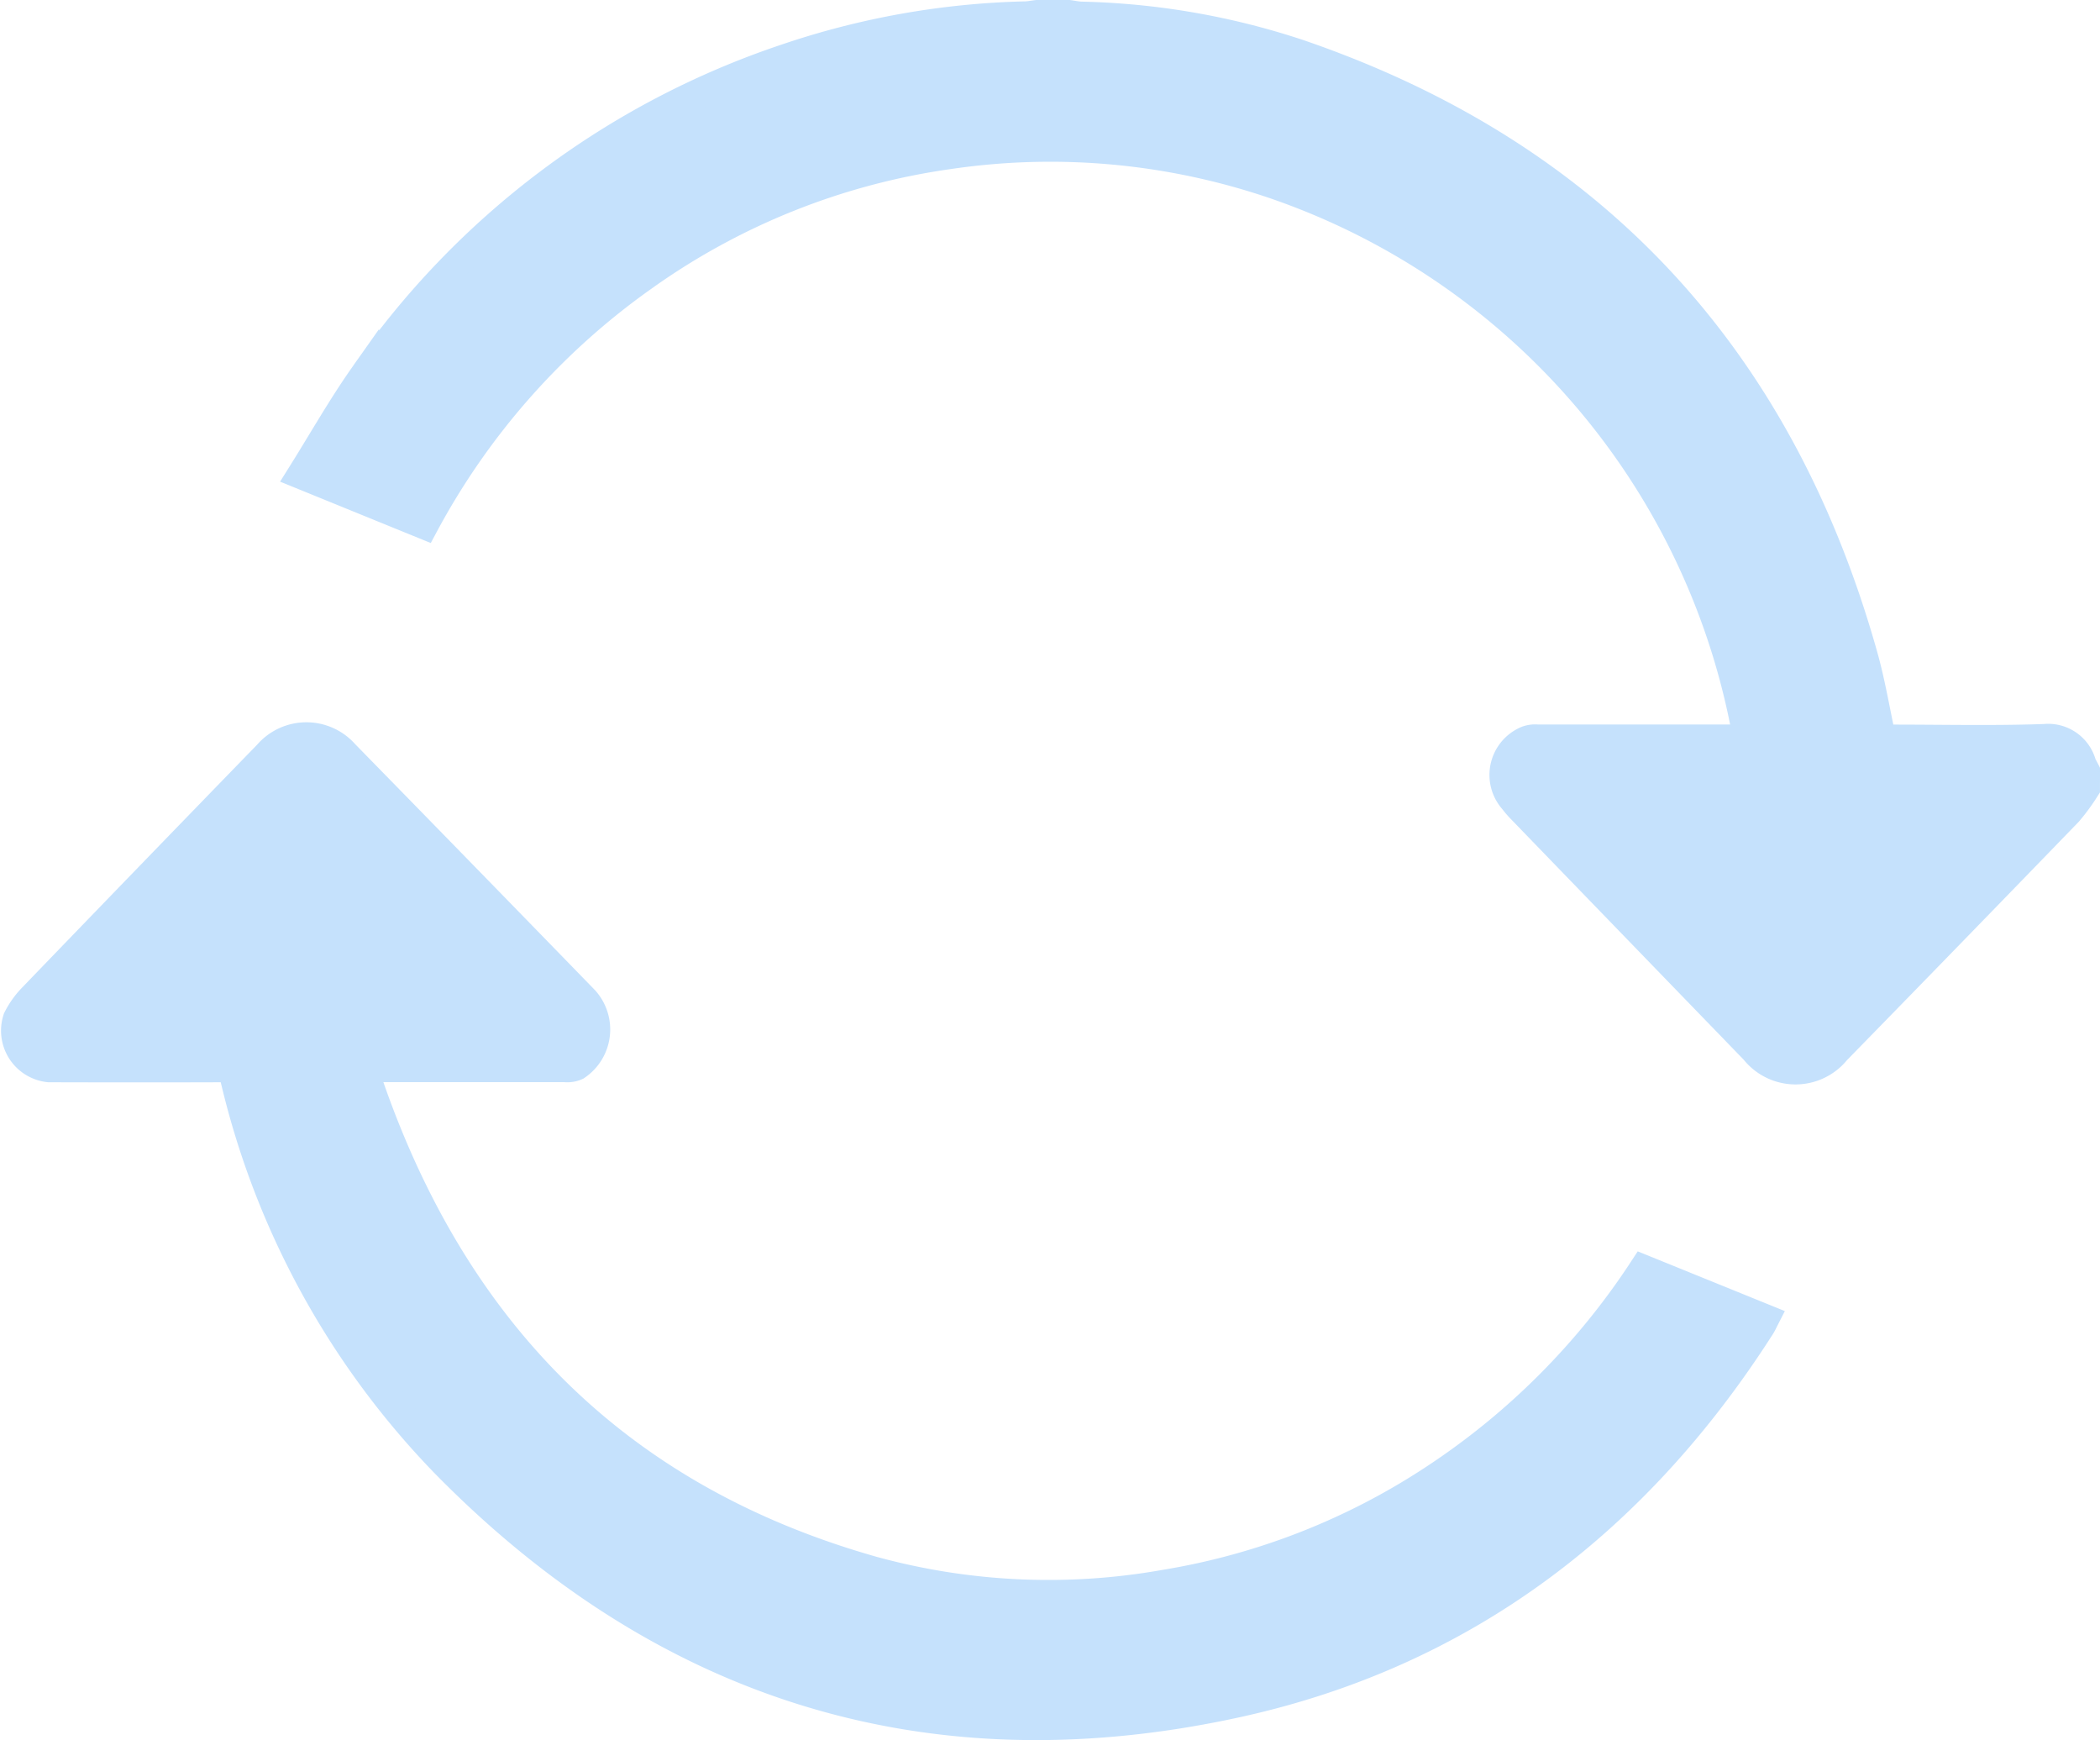
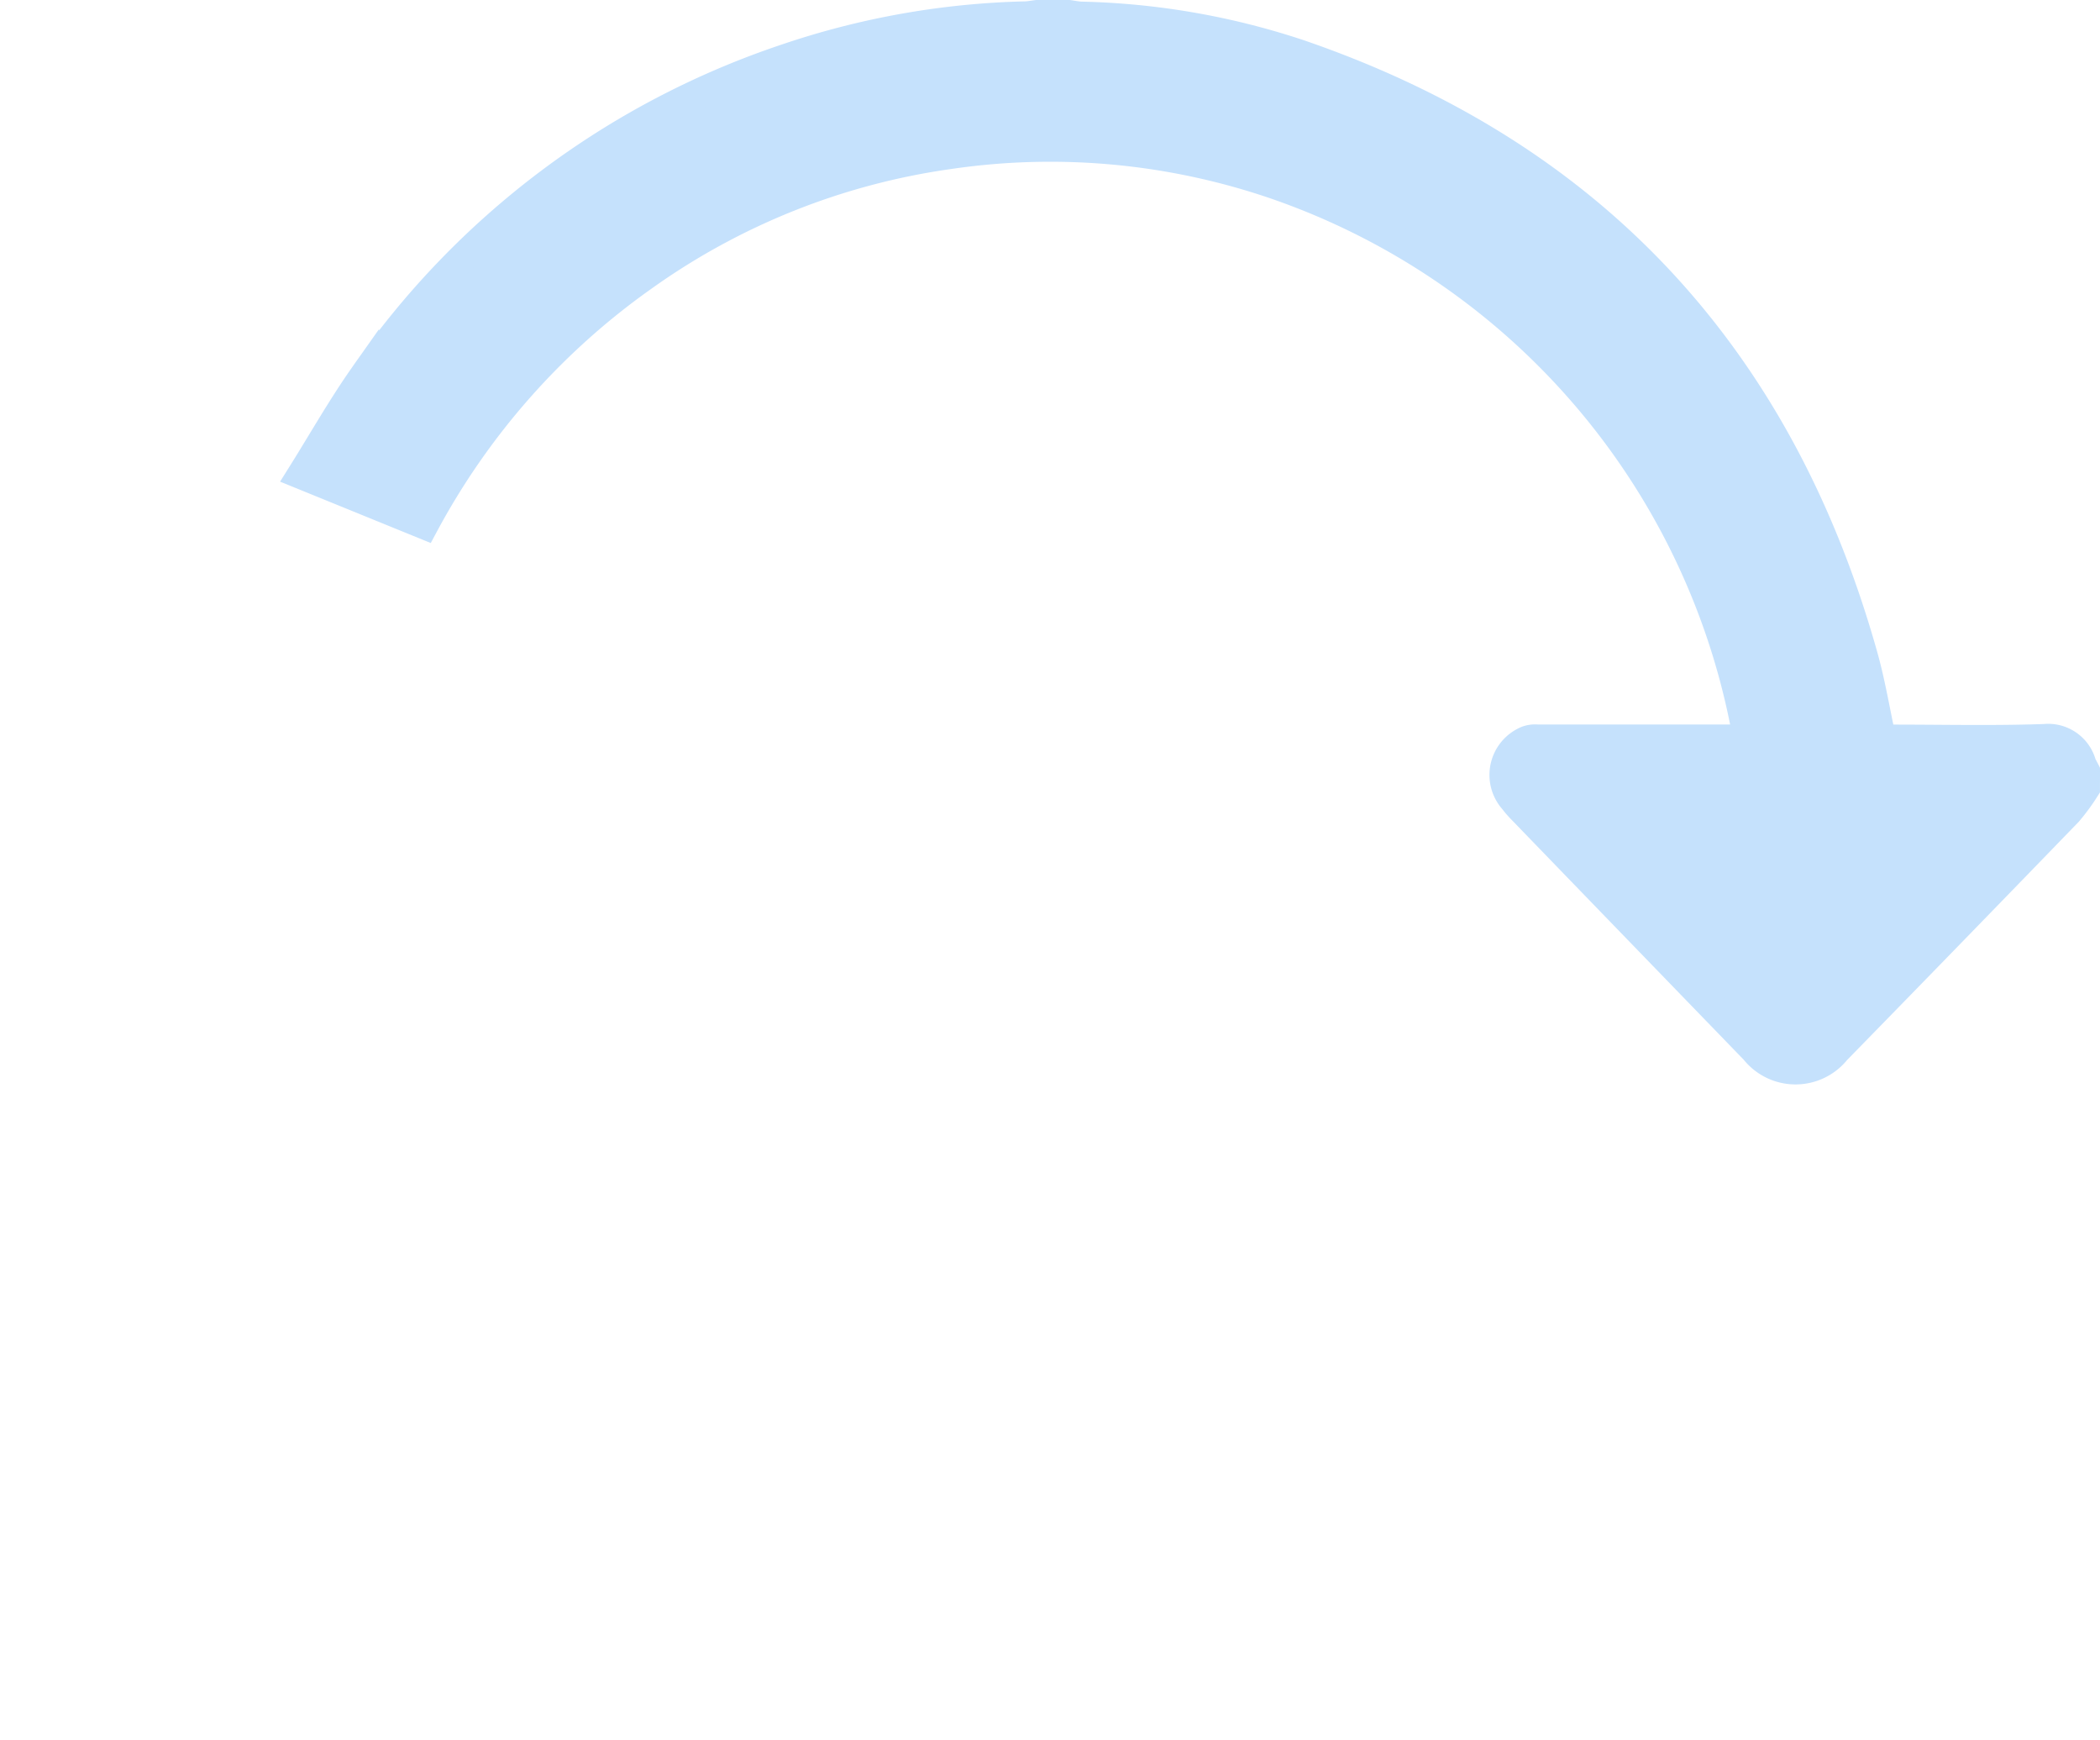
<svg xmlns="http://www.w3.org/2000/svg" width="71.322" height="59.097" viewBox="0 0 71.322 59.097">
  <g transform="translate(0.513 0.5)">
    <path d="M666.971-378.422a6.964,6.964,0,0,1-.586.8q-3.929,4.059-7.877,8.1a1.765,1.765,0,0,1-2.761-.009q-3.955-4.084-7.907-8.171a3.31,3.31,0,0,1-.281-.325,1.265,1.265,0,0,1,.466-2.016.8.8,0,0,1,.348-.039q3.372,0,6.745,0h.394A24.34,24.34,0,0,0,639.52-398.9a23.6,23.6,0,0,0-11.137-1.04,23.5,23.5,0,0,0-10.412,4.162,24.443,24.443,0,0,0-7.419,8.4l-4.15-1.69c.721-1.151,1.367-2.295,2.12-3.362a28.366,28.366,0,0,1,14.309-10.758,27.2,27.2,0,0,1,8.118-1.449c.142,0,.283-.031.424-.047h1.076c.141.019.281.05.423.055a25.182,25.182,0,0,1,7.388,1.281c9.992,3.427,16.321,10.315,19.167,20.446.257.916.411,1.861.62,2.822h.381c1.722,0,3.445.041,5.164-.02a1.176,1.176,0,0,1,1.254.858c.036.085.084.164.126.247Z" transform="translate(-596.663 404.684)" fill="#c5e1fc" stroke="#c5e1fc" stroke-width="1" />
-     <path d="M539.669-195.647c2.857,8.737,8.45,14.583,17.309,17.092a22.589,22.589,0,0,0,9.918.458,23.538,23.538,0,0,0,9.235-3.628,24.636,24.636,0,0,0,7.027-7.065l4.11,1.668c-.051.1-.086.18-.134.254-4.236,6.626-10.1,11.109-17.8,12.792-10.406,2.272-19.422-.551-26.875-8.149a27.9,27.9,0,0,1-7.152-13.125c-.065-.263-.186-.3-.419-.3-1.962.007-3.923.005-5.885,0a1.259,1.259,0,0,1-1.06-1.65,2.893,2.893,0,0,1,.517-.724q3.984-4.132,7.984-8.25a1.72,1.72,0,0,1,2.6-.011q4.077,4.167,8.14,8.348a1.482,1.482,0,0,1-.272,2.225.737.737,0,0,1-.376.059q-3.176,0-6.351,0Z" transform="translate(-527.856 231.399)" fill="#c5e1fc" stroke="#c5e1fc" stroke-width="1" />
  </g>
</svg>